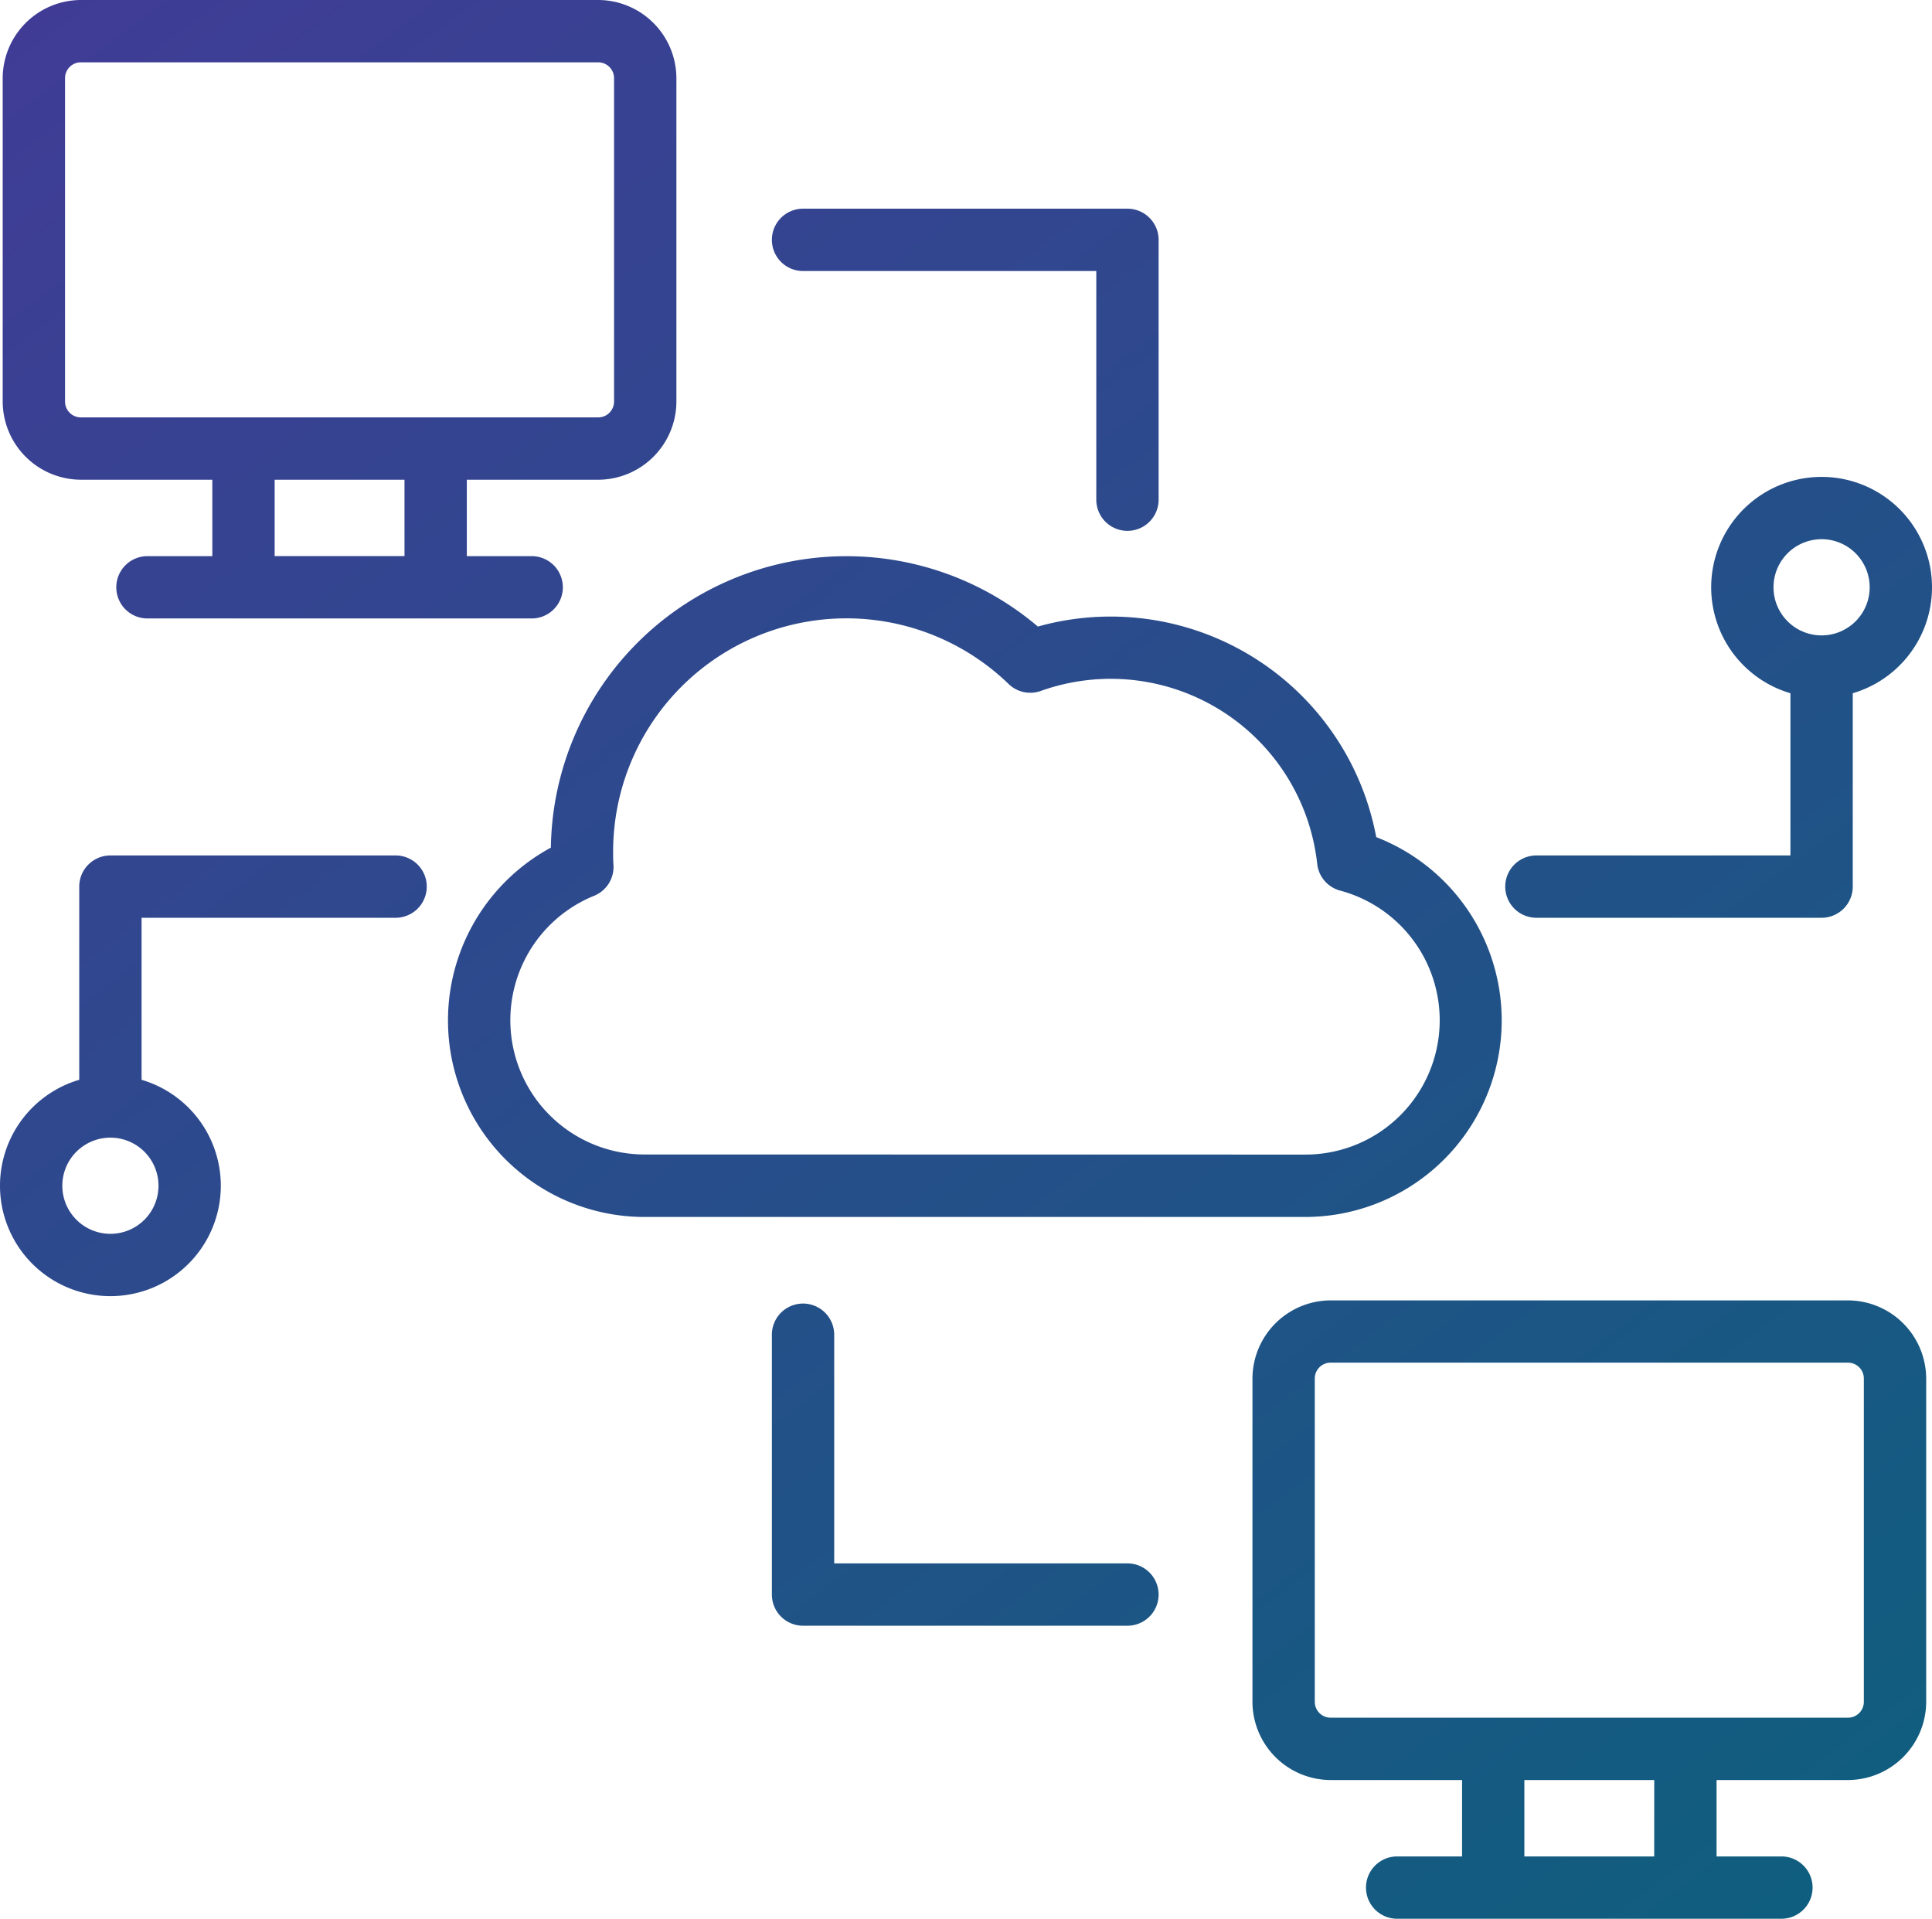
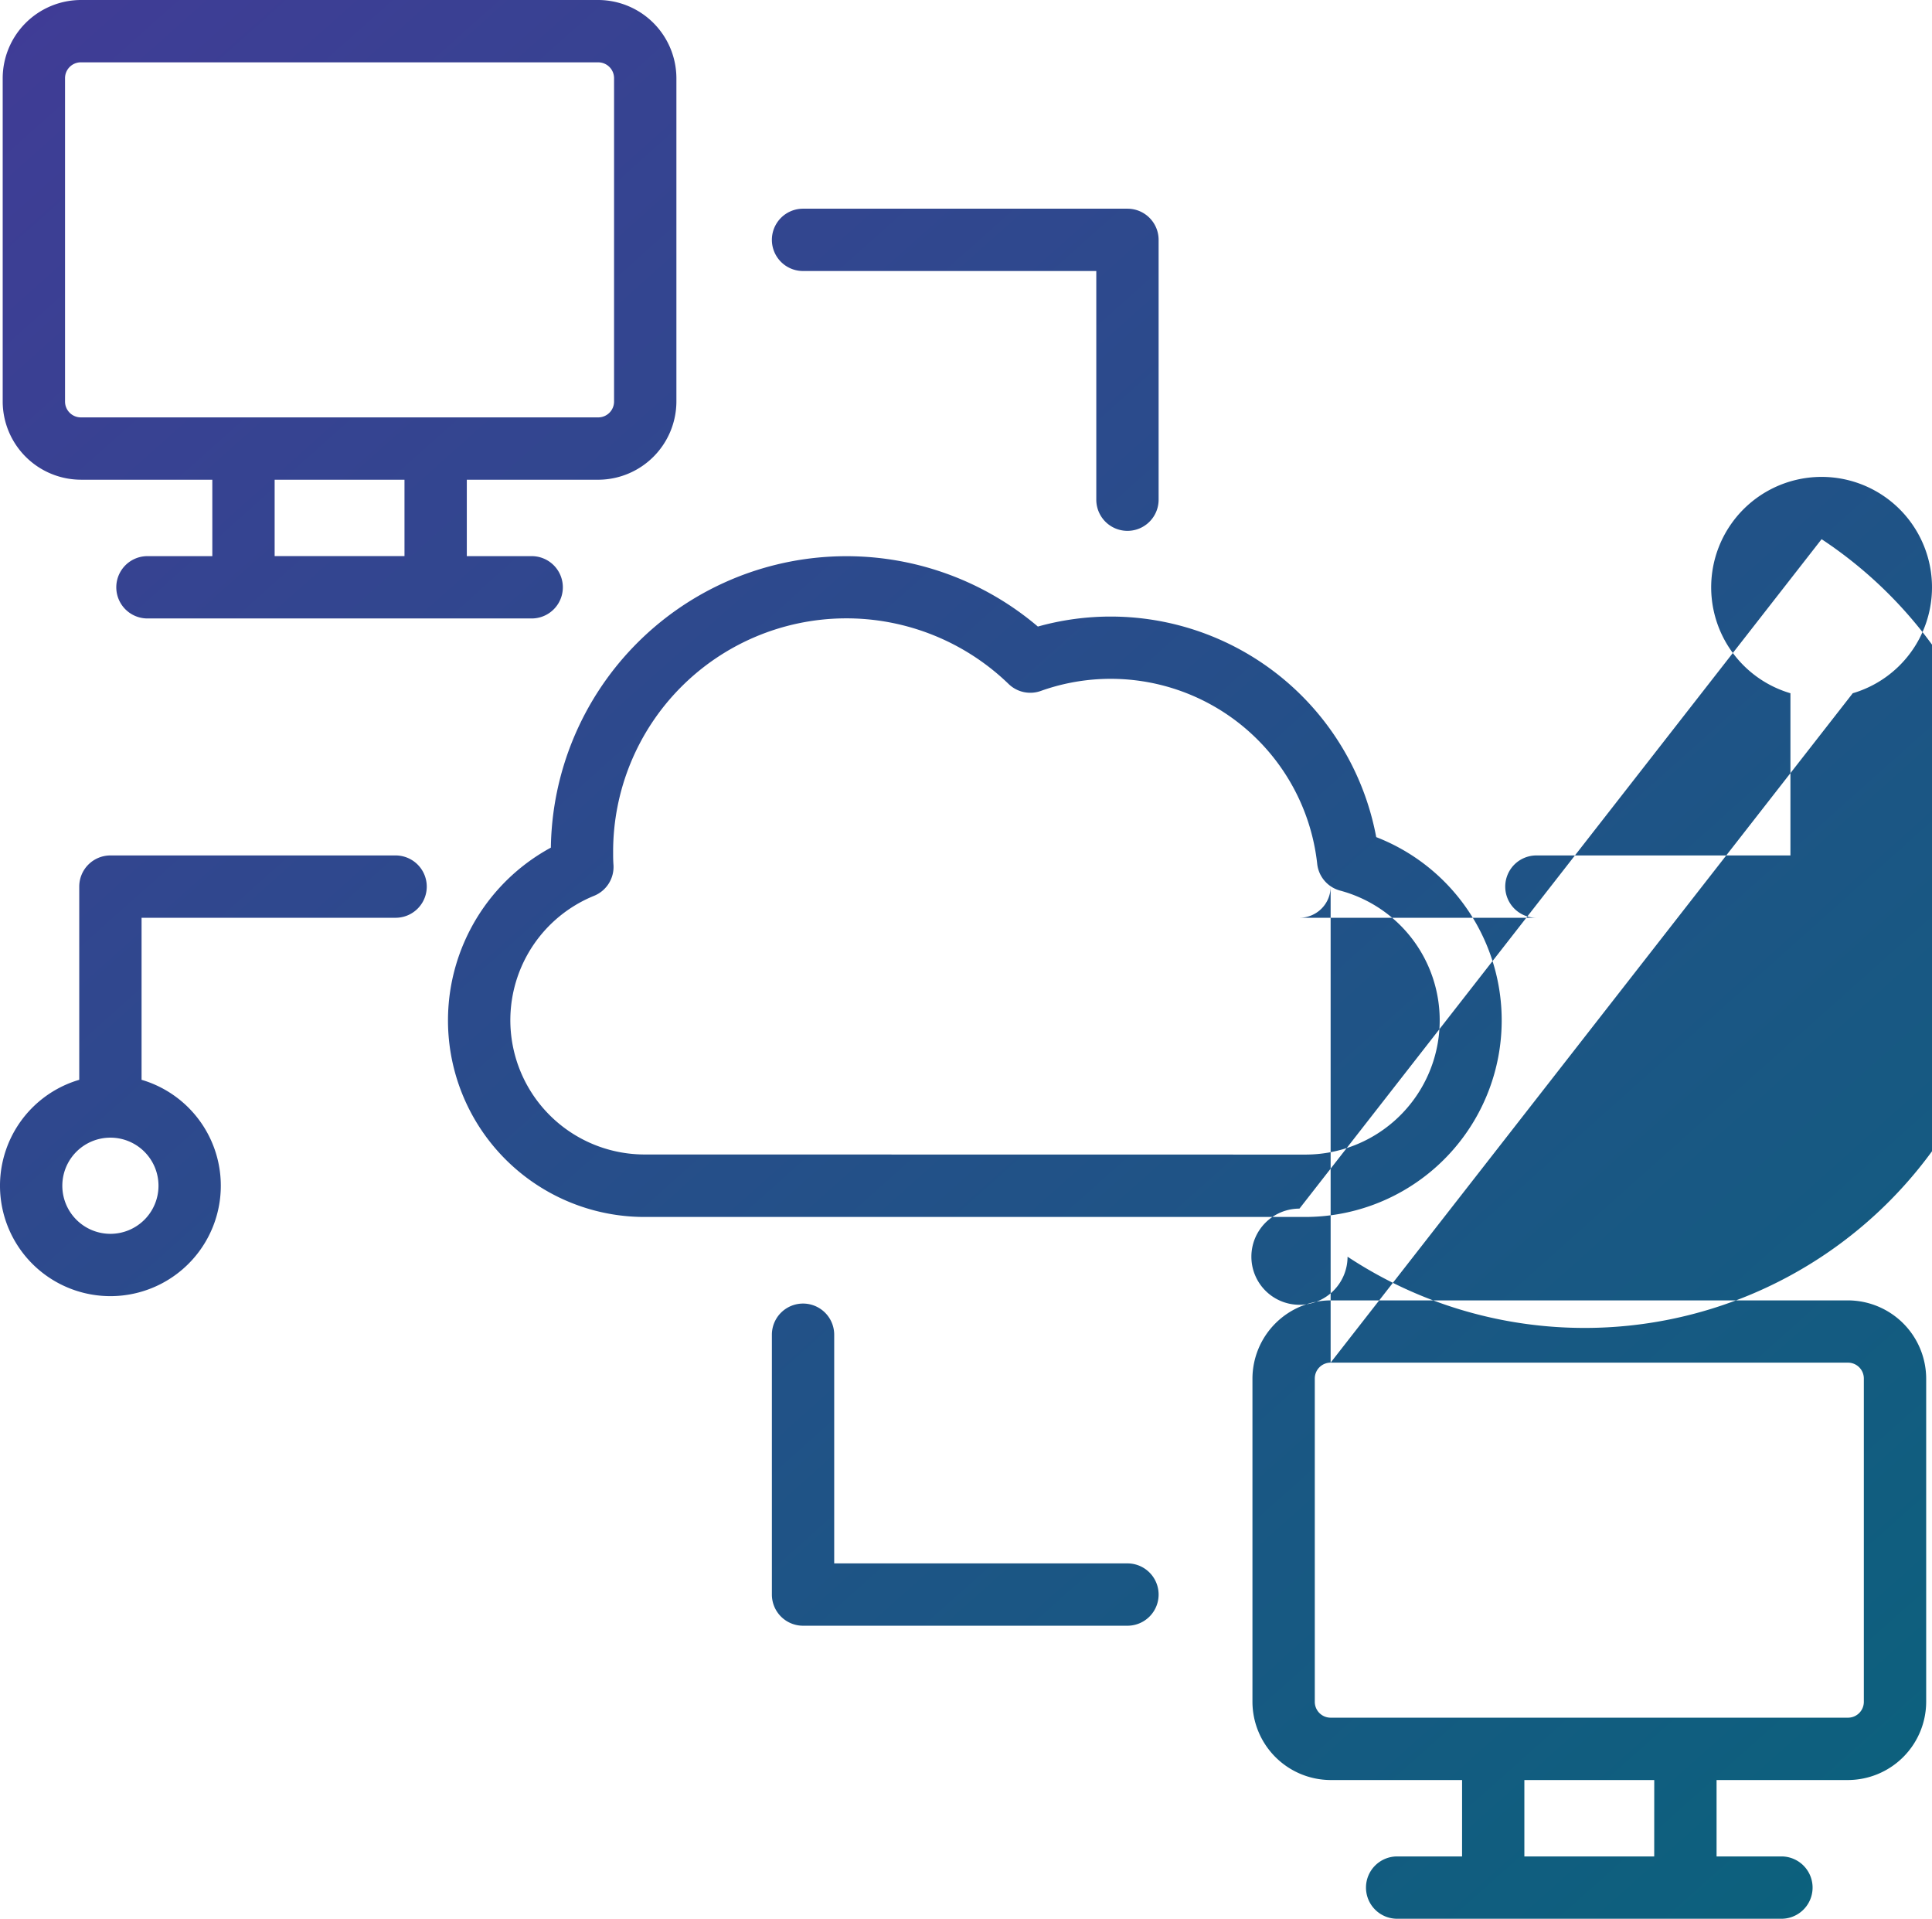
<svg xmlns="http://www.w3.org/2000/svg" width="97.591" height="96.915" viewBox="0 0 97.591 96.915">
  <defs>
    <linearGradient id="linear-gradient" x1="0.03" x2="0.958" y2="1" gradientUnits="objectBoundingBox">
      <stop offset="0" stop-color="#403c96" />
      <stop offset="1" stop-color="#0a627c" />
    </linearGradient>
  </defs>
-   <path id="distributed-computing" d="M17.725,32.948h-6.64A3.961,3.961,0,0,1,7.136,29V12.667a3.961,3.961,0,0,1,3.949-3.949H37.218a3.961,3.961,0,0,1,3.949,3.949V29a3.961,3.961,0,0,1-3.949,3.949H30.58v3.859h3.277a1.574,1.574,0,0,1,0,3.148H14.448a1.574,1.574,0,0,1,0-3.148h3.277Zm9.707,0H20.873v3.859h6.559ZM11.085,11.866a.8.8,0,0,0-.8.8V29a.8.8,0,0,0,.8.8H37.218a.8.8,0,0,0,.8-.8V12.667a.8.8,0,0,0-.8-.8Zm69.769,86.76h-6.64a3.961,3.961,0,0,1-3.949-3.949V78.345A3.961,3.961,0,0,1,74.214,74.4h26.134a3.961,3.961,0,0,1,3.949,3.949V94.677a3.961,3.961,0,0,1-3.949,3.949H93.709v3.859h3.276a1.574,1.574,0,0,1,0,3.148H77.576A1.574,1.574,0,0,1,76,104.059h0a1.574,1.574,0,0,1,1.574-1.574h3.279Zm9.707,0H84v3.859h6.559ZM74.214,77.544a.8.8,0,0,0-.8.8V94.677a.8.8,0,0,0,.8.8h26.134a.8.8,0,0,0,.8-.8V78.345a.8.8,0,0,0-.8-.8Zm26.374-33.811V53.5a1.574,1.574,0,0,1-1.574,1.574H84.608a1.574,1.574,0,1,1,0-3.148H97.44V43.733a5.577,5.577,0,1,1,3.148,0Zm-1.574-7.78a2.429,2.429,0,1,0,2.429,2.429A2.43,2.43,0,0,0,99.014,35.952ZM14.151,63.258a5.577,5.577,0,1,1-3.148,0V53.5a1.574,1.574,0,0,1,1.574-1.574H26.983a1.574,1.574,0,1,1,0,3.148H14.151Zm-1.574,7.78a2.429,2.429,0,1,0-2.429-2.429A2.43,2.43,0,0,0,12.577,71.038ZM34.826,51.529a14.932,14.932,0,0,1,24.6-11.164A13.646,13.646,0,0,1,76.517,51a9.929,9.929,0,0,1-3.595,19.186H39.565a9.927,9.927,0,0,1-4.74-18.654Zm38.1,15.506A6.782,6.782,0,0,0,74.689,53.7a1.574,1.574,0,0,1-1.153-1.35,10.494,10.494,0,0,0-13.962-8.733,1.574,1.574,0,0,1-1.626-.351,11.783,11.783,0,0,0-19.977,8.471c0,.227,0,.453.018.677a1.574,1.574,0,0,1-.974,1.548,6.782,6.782,0,0,0,2.549,13.068ZM47.564,22.407a1.574,1.574,0,1,1,0-3.148H63.951a1.574,1.574,0,0,1,1.574,1.574V33.957a1.574,1.574,0,1,1-3.148,0V22.407ZM63.951,87.684a1.574,1.574,0,1,1,0,3.148H47.564a1.574,1.574,0,0,1-1.574-1.574V76.134a1.574,1.574,0,1,1,3.148,0v11.55Z" transform="translate(-7 -8.718)" fill-rule="evenodd" fill="url(#linear-gradient)" />
+   <path id="distributed-computing" d="M17.725,32.948h-6.64A3.961,3.961,0,0,1,7.136,29V12.667a3.961,3.961,0,0,1,3.949-3.949H37.218a3.961,3.961,0,0,1,3.949,3.949V29a3.961,3.961,0,0,1-3.949,3.949H30.58v3.859h3.277a1.574,1.574,0,0,1,0,3.148H14.448a1.574,1.574,0,0,1,0-3.148h3.277Zm9.707,0H20.873v3.859h6.559ZM11.085,11.866a.8.8,0,0,0-.8.8V29a.8.8,0,0,0,.8.8H37.218a.8.8,0,0,0,.8-.8V12.667a.8.8,0,0,0-.8-.8Zm69.769,86.76h-6.64a3.961,3.961,0,0,1-3.949-3.949V78.345A3.961,3.961,0,0,1,74.214,74.4h26.134a3.961,3.961,0,0,1,3.949,3.949V94.677a3.961,3.961,0,0,1-3.949,3.949H93.709v3.859h3.276a1.574,1.574,0,0,1,0,3.148H77.576A1.574,1.574,0,0,1,76,104.059h0a1.574,1.574,0,0,1,1.574-1.574h3.279Zm9.707,0H84v3.859h6.559ZM74.214,77.544a.8.8,0,0,0-.8.8V94.677a.8.8,0,0,0,.8.8h26.134a.8.8,0,0,0,.8-.8V78.345a.8.8,0,0,0-.8-.8ZV53.5a1.574,1.574,0,0,1-1.574,1.574H84.608a1.574,1.574,0,1,1,0-3.148H97.44V43.733a5.577,5.577,0,1,1,3.148,0Zm-1.574-7.78a2.429,2.429,0,1,0,2.429,2.429A2.43,2.43,0,0,0,99.014,35.952ZM14.151,63.258a5.577,5.577,0,1,1-3.148,0V53.5a1.574,1.574,0,0,1,1.574-1.574H26.983a1.574,1.574,0,1,1,0,3.148H14.151Zm-1.574,7.78a2.429,2.429,0,1,0-2.429-2.429A2.43,2.43,0,0,0,12.577,71.038ZM34.826,51.529a14.932,14.932,0,0,1,24.6-11.164A13.646,13.646,0,0,1,76.517,51a9.929,9.929,0,0,1-3.595,19.186H39.565a9.927,9.927,0,0,1-4.74-18.654Zm38.1,15.506A6.782,6.782,0,0,0,74.689,53.7a1.574,1.574,0,0,1-1.153-1.35,10.494,10.494,0,0,0-13.962-8.733,1.574,1.574,0,0,1-1.626-.351,11.783,11.783,0,0,0-19.977,8.471c0,.227,0,.453.018.677a1.574,1.574,0,0,1-.974,1.548,6.782,6.782,0,0,0,2.549,13.068ZM47.564,22.407a1.574,1.574,0,1,1,0-3.148H63.951a1.574,1.574,0,0,1,1.574,1.574V33.957a1.574,1.574,0,1,1-3.148,0V22.407ZM63.951,87.684a1.574,1.574,0,1,1,0,3.148H47.564a1.574,1.574,0,0,1-1.574-1.574V76.134a1.574,1.574,0,1,1,3.148,0v11.55Z" transform="translate(-7 -8.718)" fill-rule="evenodd" fill="url(#linear-gradient)" />
</svg>